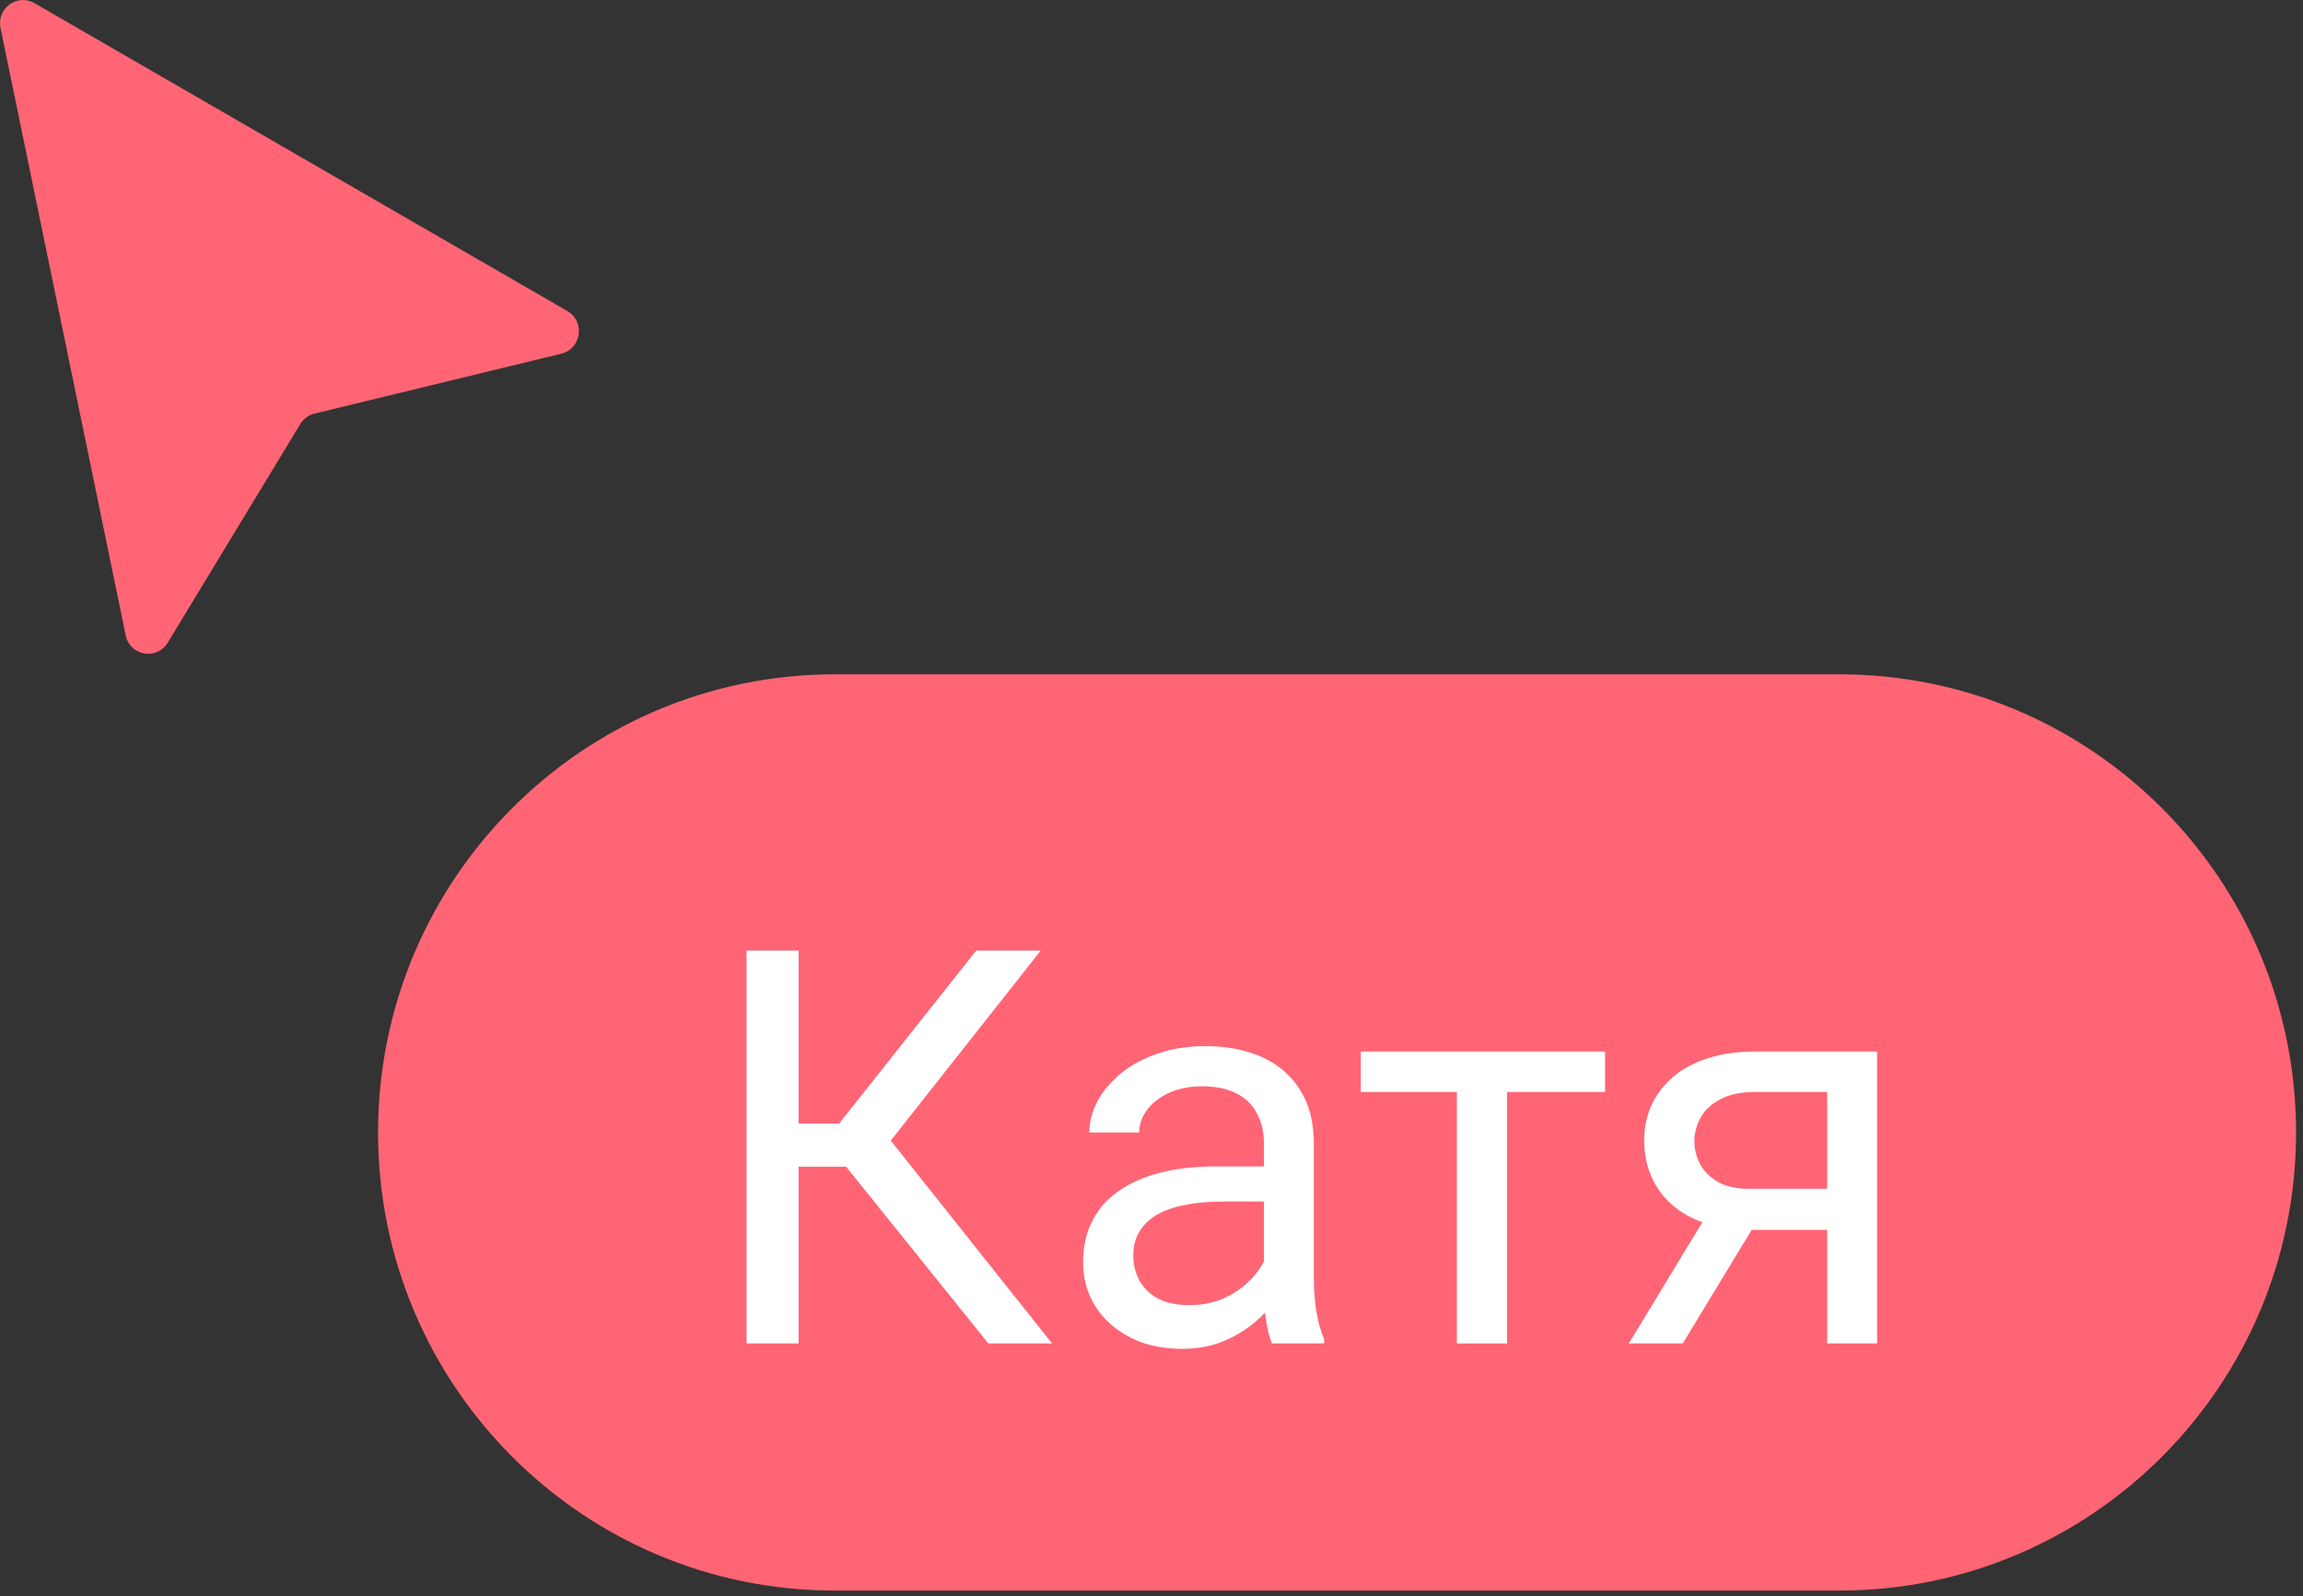
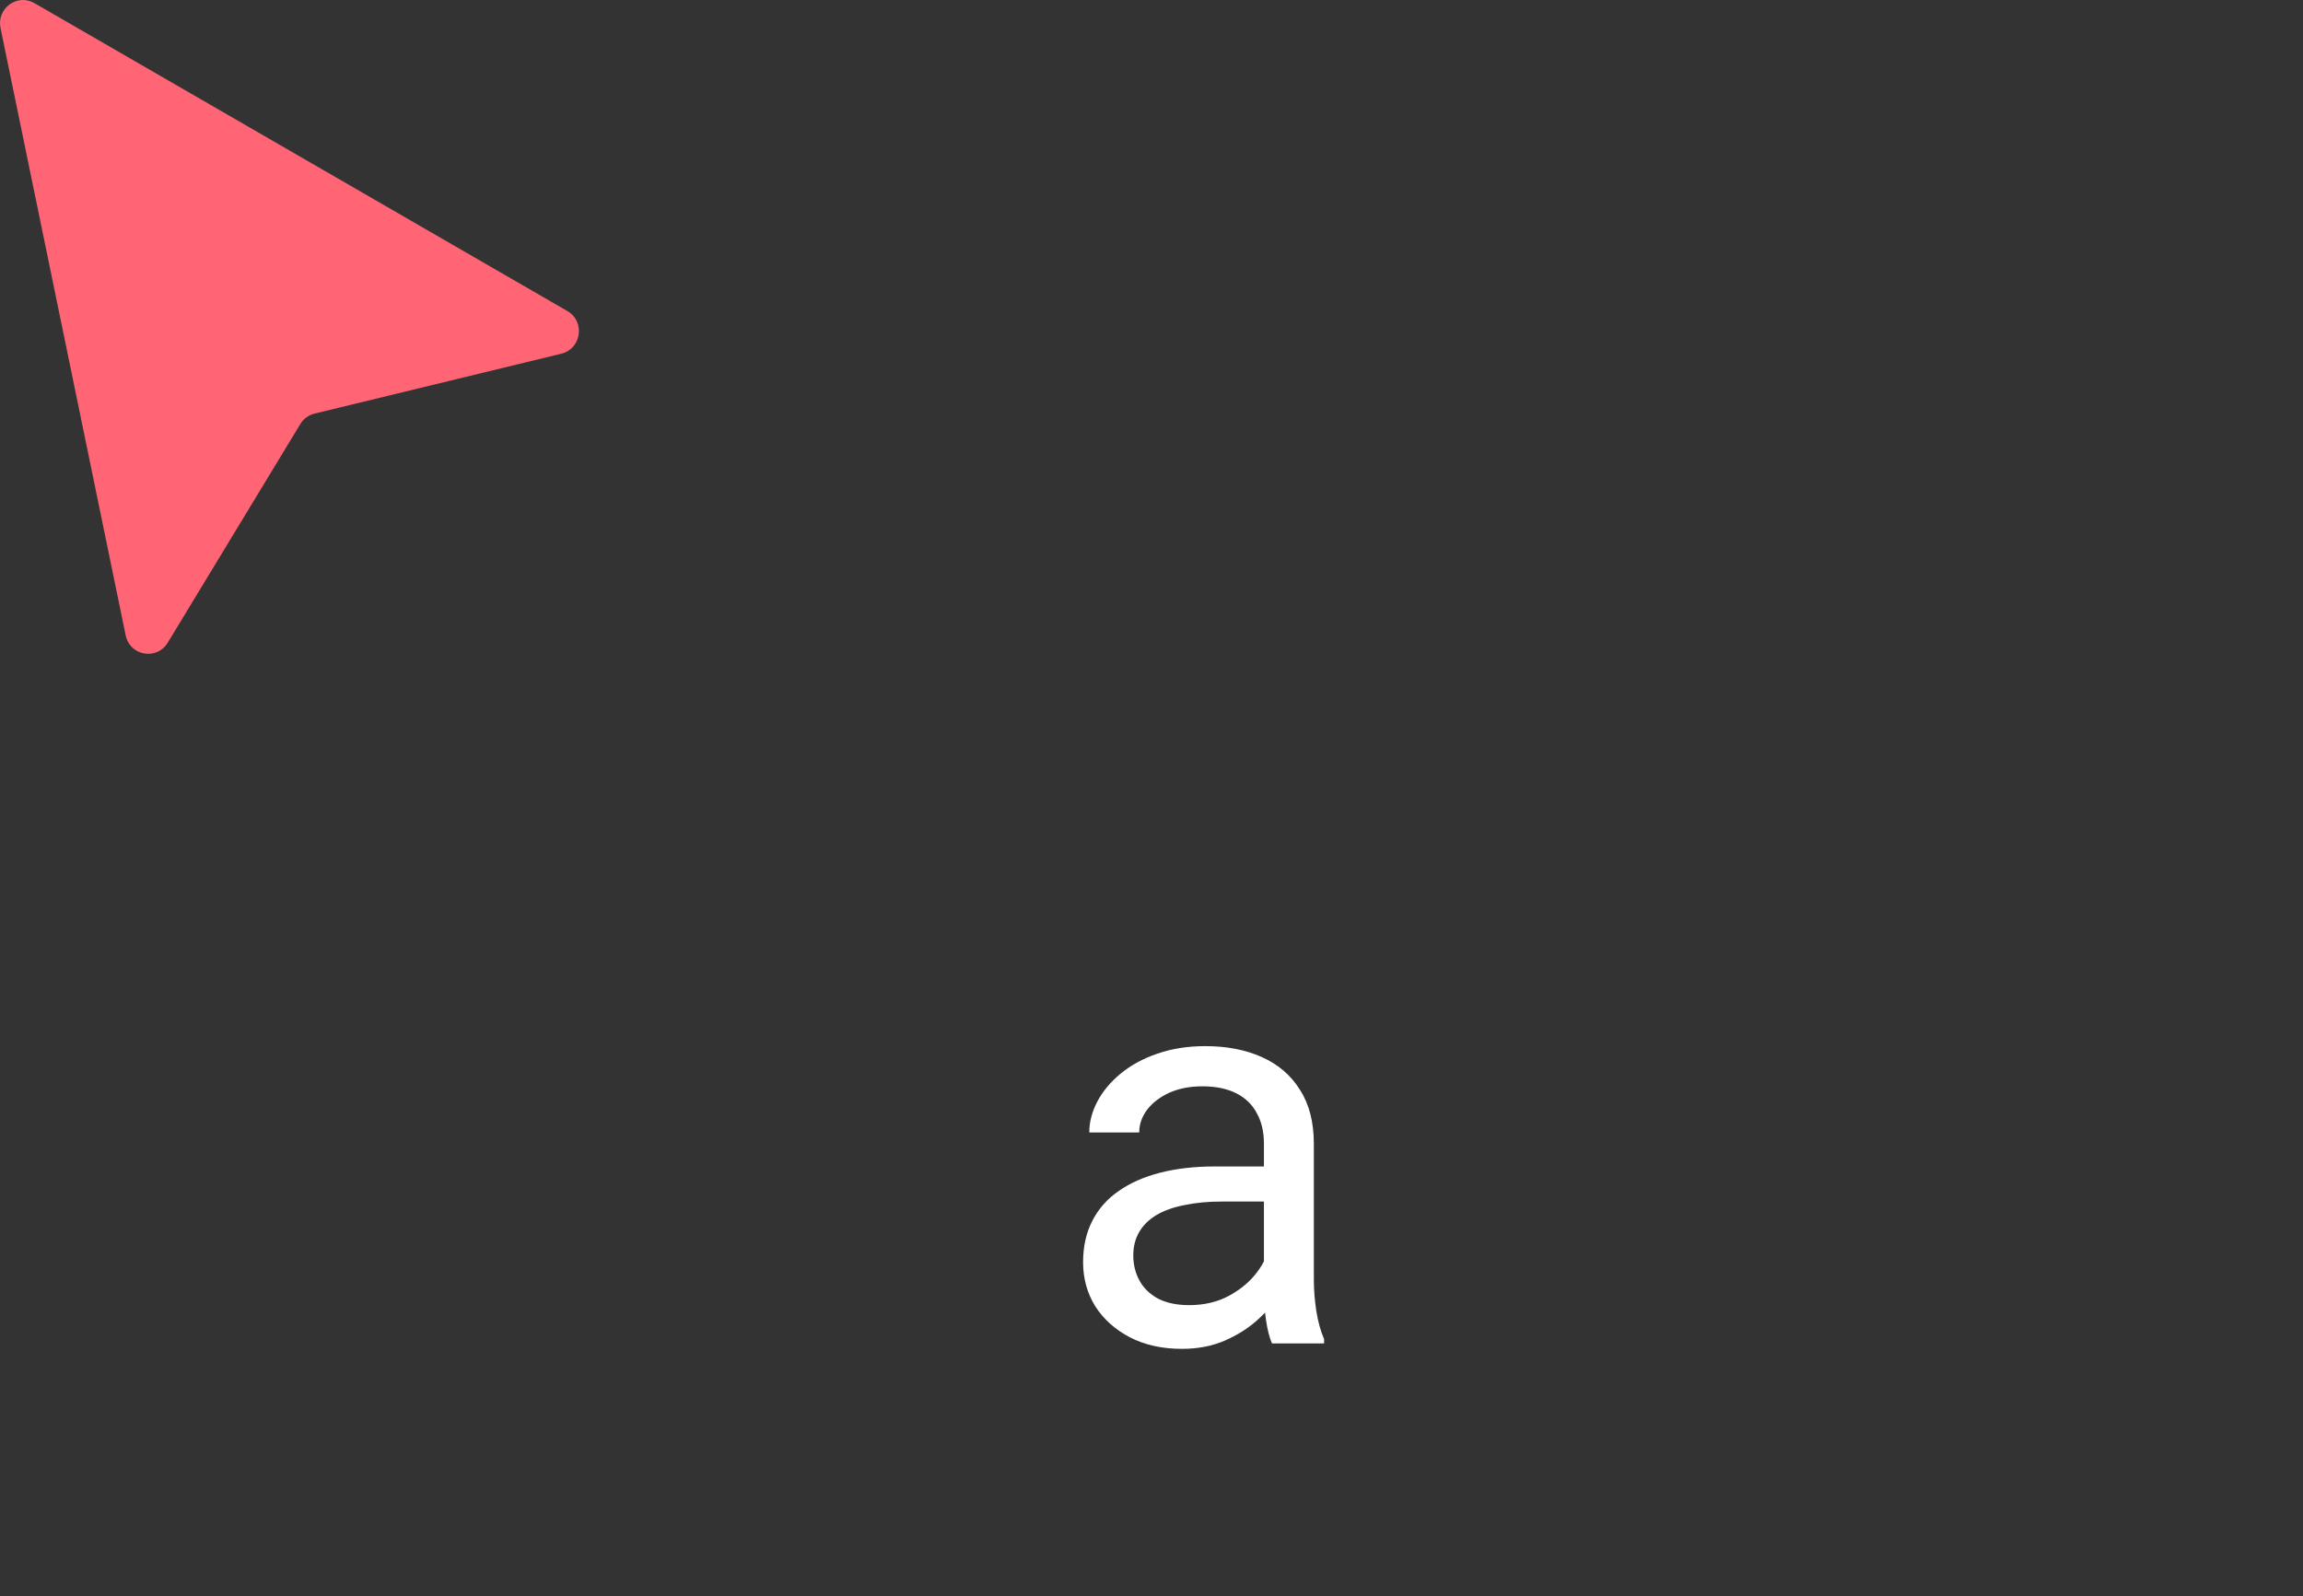
<svg xmlns="http://www.w3.org/2000/svg" width="75" height="52" viewBox="0 0 75 52" fill="none">
  <rect x="0" y="0" width="75" height="52" fill="#333333" stroke="none" />
  <path d="M0.017 0.912C-0.115 0.275 0.561 -0.222 1.121 0.102L18.478 10.133C19.065 10.472 18.937 11.363 18.279 11.522L10.244 13.473C10.051 13.52 9.884 13.643 9.78 13.814L5.462 20.936C5.109 21.52 4.231 21.367 4.093 20.698L0.017 0.912Z" fill="#FF6575" />
-   <path d="M59.902 21.966H27.184C18.97 21.966 12.312 28.648 12.312 36.89C12.312 45.131 18.97 51.813 27.184 51.813H59.902C68.115 51.813 74.774 45.131 74.774 36.89C74.774 28.648 68.115 21.966 59.902 21.966Z" fill="#FF6575" />
-   <path d="M26.008 30.966V43.763H24.312V30.966H26.008ZM33.892 30.966L28.337 38.007H25.331L25.068 36.6H27.327L31.791 30.966H33.892ZM32.187 43.763L27.379 37.787L28.329 36.301L34.261 43.763H32.187Z" fill="white" />
  <path d="M41.161 42.137V37.242C41.161 36.867 41.084 36.542 40.932 36.266C40.786 35.985 40.563 35.768 40.264 35.616C39.965 35.464 39.596 35.387 39.157 35.387C38.747 35.387 38.386 35.458 38.076 35.598C37.771 35.739 37.531 35.923 37.355 36.152C37.185 36.381 37.1 36.627 37.1 36.89H35.474C35.474 36.55 35.562 36.214 35.738 35.88C35.914 35.546 36.166 35.244 36.494 34.974C36.828 34.699 37.226 34.482 37.689 34.324C38.158 34.16 38.679 34.078 39.253 34.078C39.945 34.078 40.554 34.195 41.081 34.429C41.615 34.664 42.031 35.018 42.33 35.493C42.634 35.962 42.787 36.55 42.787 37.26V41.689C42.787 42.006 42.813 42.343 42.866 42.7C42.924 43.057 43.009 43.365 43.121 43.623V43.763H41.424C41.342 43.576 41.278 43.327 41.231 43.016C41.184 42.7 41.161 42.407 41.161 42.137ZM41.442 37.998L41.459 39.14H39.816C39.353 39.14 38.94 39.178 38.577 39.255C38.213 39.325 37.909 39.433 37.663 39.58C37.416 39.726 37.229 39.911 37.1 40.133C36.971 40.35 36.907 40.605 36.907 40.898C36.907 41.197 36.974 41.469 37.109 41.715C37.244 41.962 37.446 42.158 37.715 42.304C37.991 42.445 38.328 42.515 38.726 42.515C39.224 42.515 39.664 42.41 40.044 42.199C40.425 41.988 40.727 41.73 40.95 41.425C41.178 41.121 41.301 40.825 41.319 40.538L42.013 41.32C41.972 41.566 41.861 41.839 41.679 42.137C41.498 42.436 41.254 42.723 40.95 42.999C40.651 43.268 40.294 43.494 39.877 43.675C39.467 43.851 39.004 43.939 38.489 43.939C37.844 43.939 37.279 43.813 36.792 43.561C36.312 43.309 35.937 42.972 35.667 42.55C35.404 42.123 35.272 41.645 35.272 41.118C35.272 40.608 35.372 40.16 35.571 39.773C35.77 39.381 36.057 39.055 36.432 38.797C36.807 38.534 37.258 38.335 37.786 38.2C38.313 38.065 38.902 37.998 39.552 37.998H41.442Z" fill="white" />
-   <path d="M49.08 34.254V43.763H47.445V34.254H49.08ZM52.27 34.254V35.572H44.316V34.254H52.27Z" fill="white" />
-   <path d="M55.794 39.228H57.552L54.801 43.763H53.044L55.794 39.228ZM57.157 34.254H61.129V43.763H59.503V35.572H57.157C56.694 35.572 56.316 35.651 56.023 35.809C55.73 35.962 55.516 36.161 55.381 36.407C55.247 36.653 55.179 36.908 55.179 37.172C55.179 37.429 55.241 37.678 55.364 37.919C55.487 38.153 55.68 38.346 55.944 38.499C56.208 38.651 56.547 38.727 56.963 38.727H59.943V40.063H56.963C56.419 40.063 55.935 39.99 55.513 39.843C55.091 39.697 54.734 39.495 54.441 39.237C54.148 38.973 53.925 38.666 53.773 38.314C53.621 37.957 53.544 37.57 53.544 37.154C53.544 36.738 53.623 36.354 53.782 36.003C53.946 35.651 54.18 35.343 54.485 35.08C54.795 34.816 55.173 34.614 55.619 34.473C56.07 34.327 56.583 34.254 57.157 34.254Z" fill="white" />
</svg>